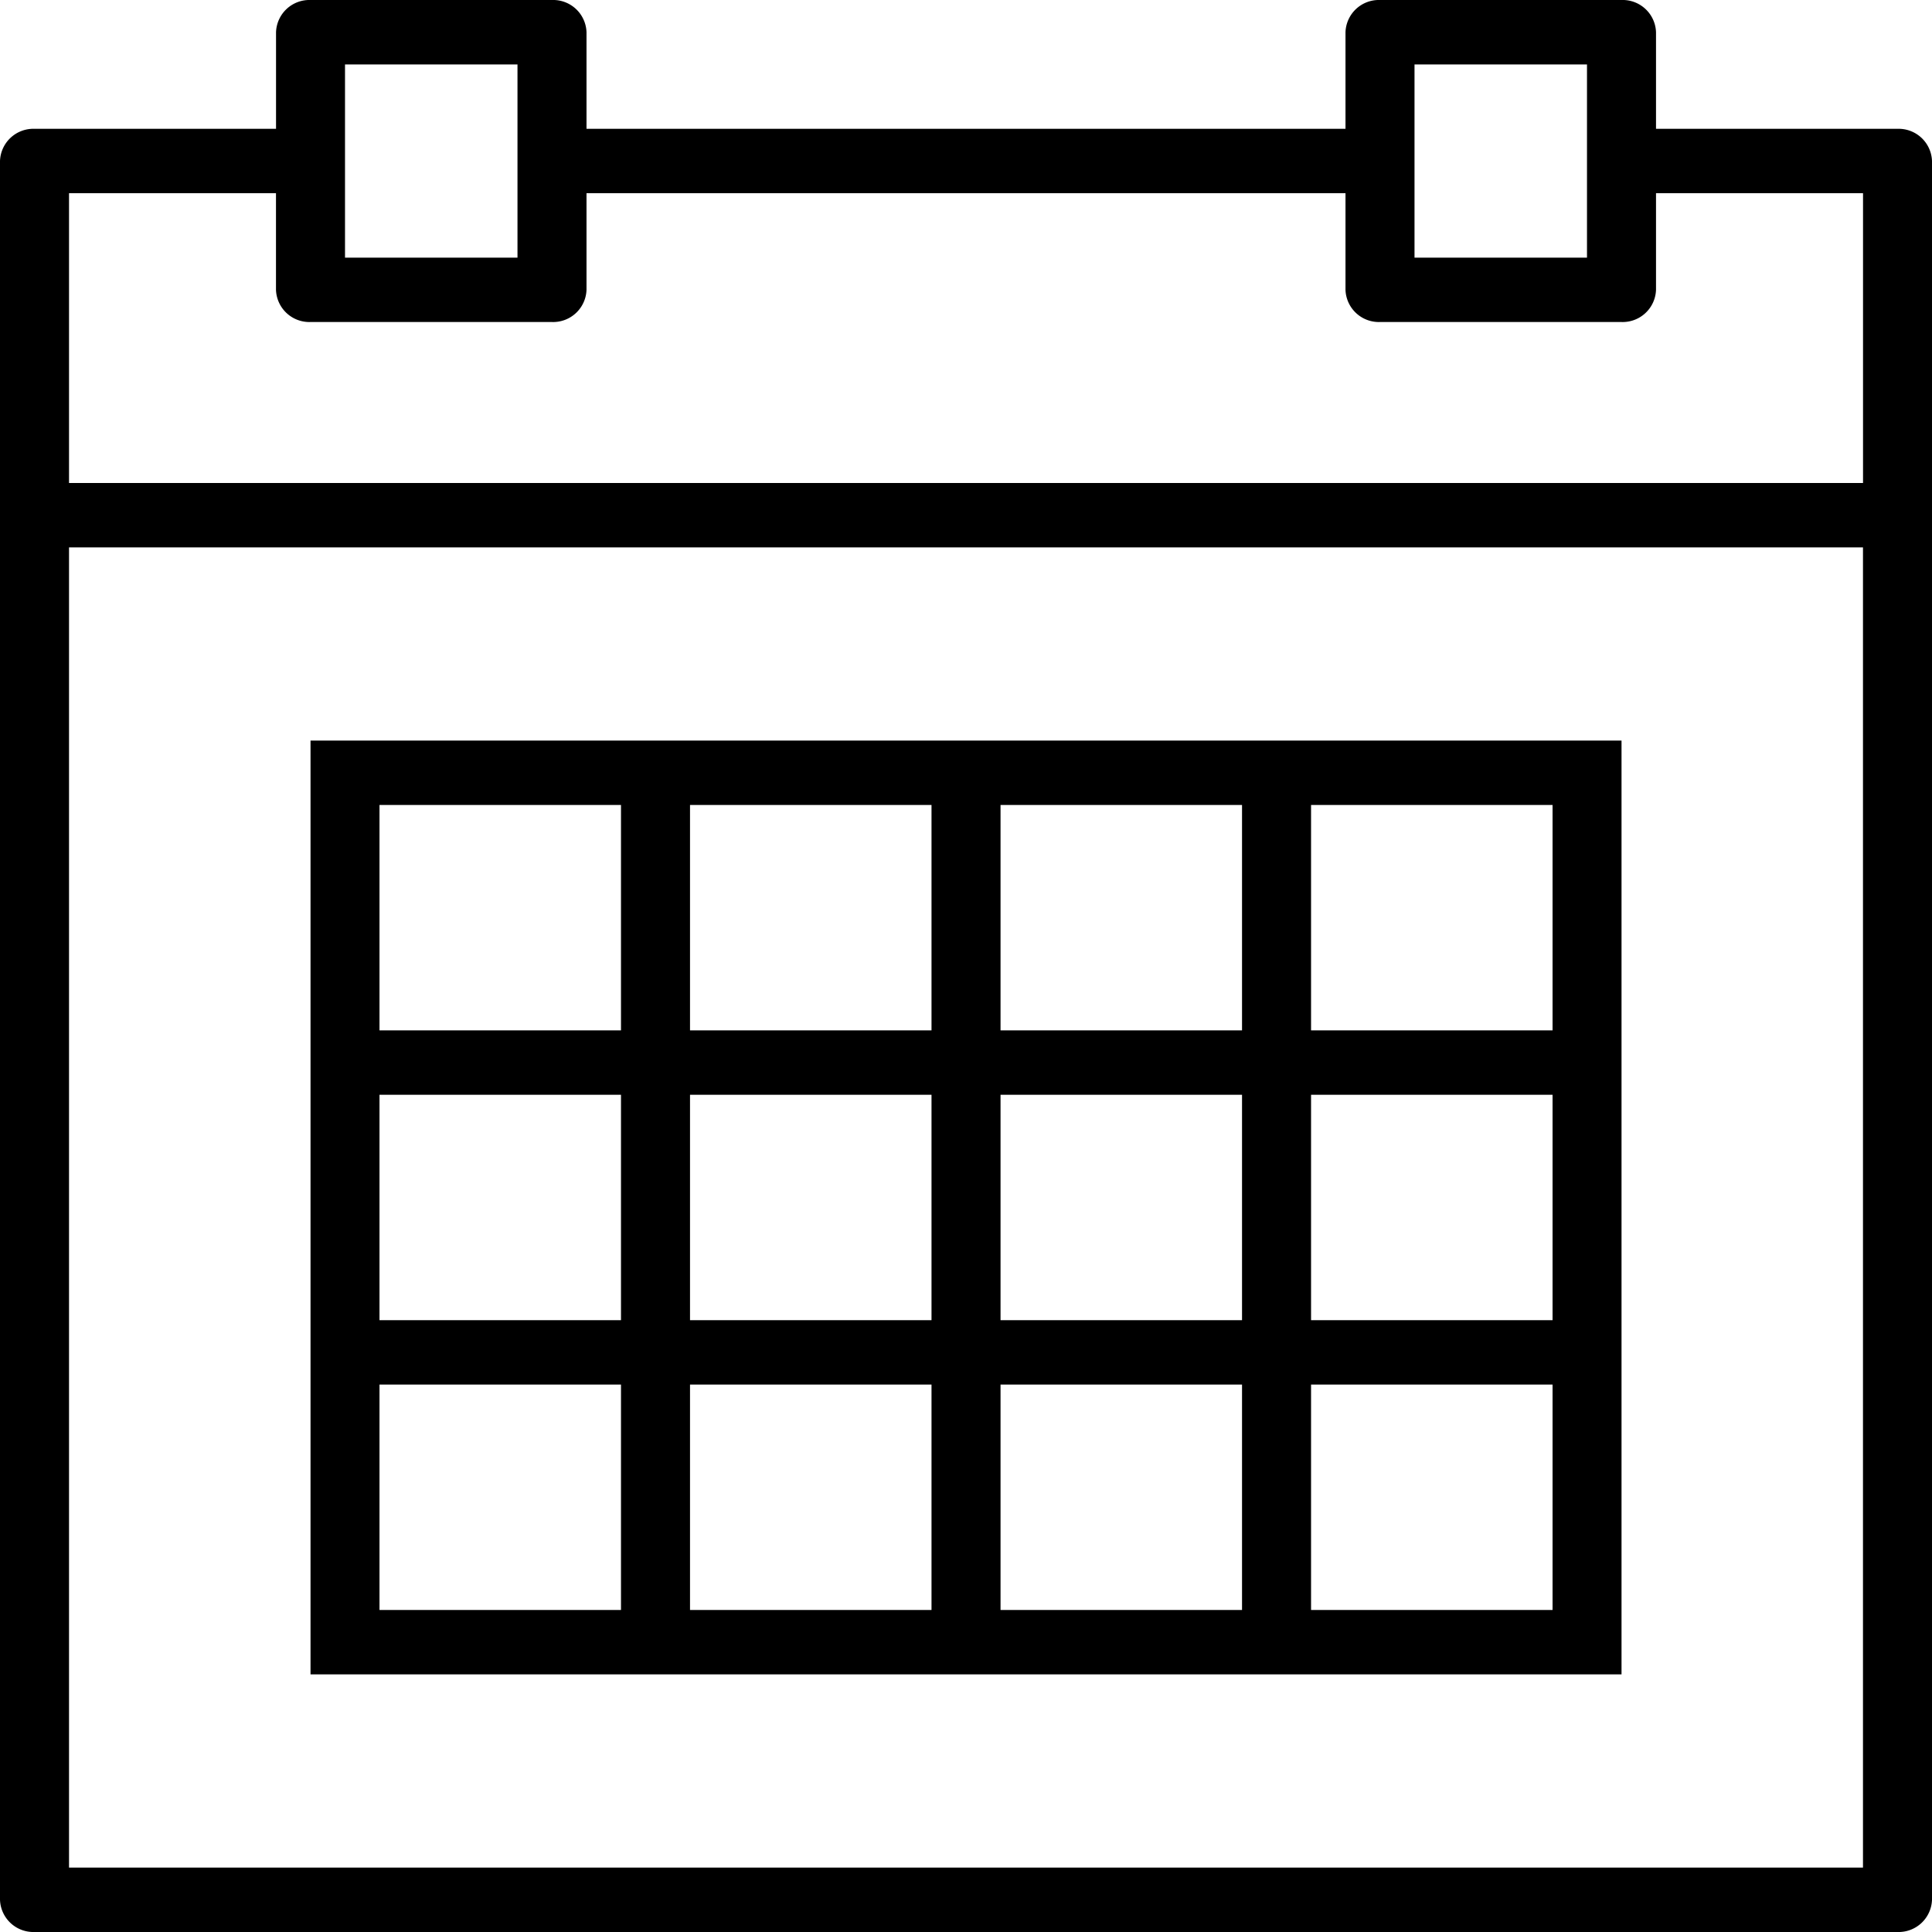
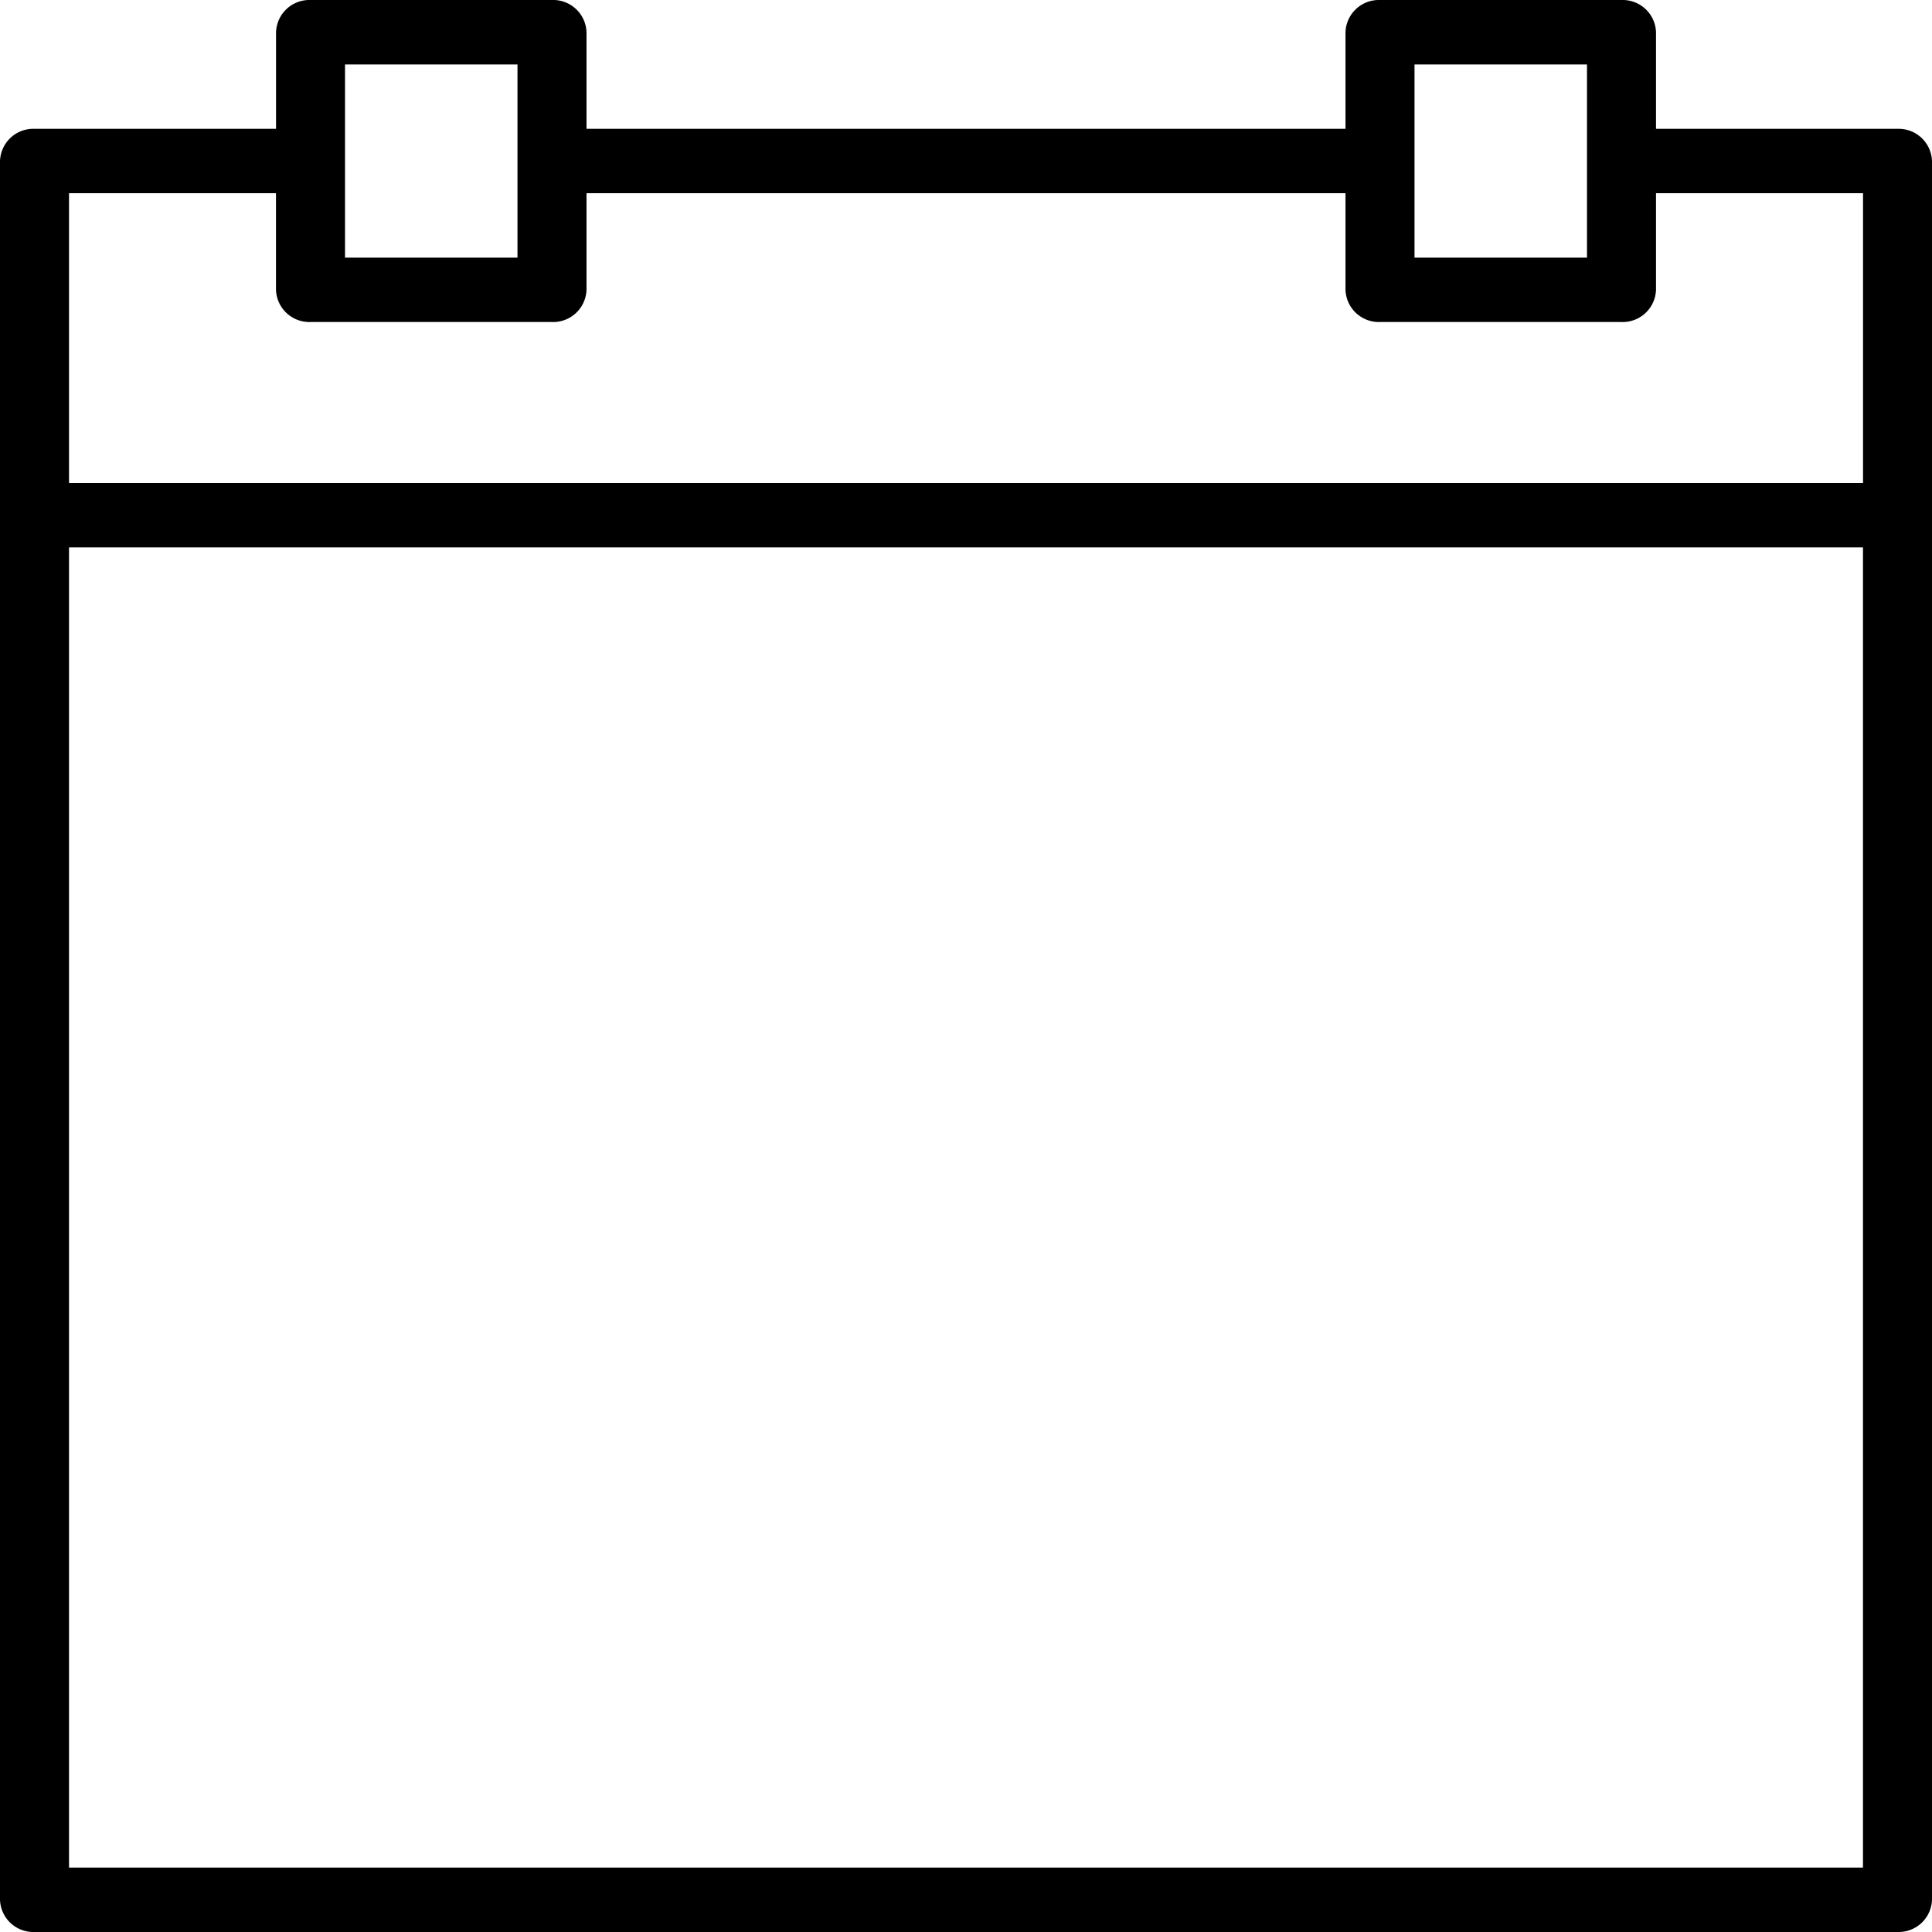
<svg xmlns="http://www.w3.org/2000/svg" viewBox="-16429.723 -4170.751 40 40">
  <g transform="translate(-16429.723 -4170.751)">
-     <path d="M41.286,2.667h-5v-2A.691.691,0,0,0,35.571,0h-5a.691.691,0,0,0-.714.667v2H14.143v-2A.691.691,0,0,0,13.429,0h-5a.691.691,0,0,0-.714.667v2h-5A.691.691,0,0,0,2,3.333v36A.691.691,0,0,0,2.714,40H41.286A.691.691,0,0,0,42,39.333v-36A.691.691,0,0,0,41.286,2.667Zm-10-1.333h3.571v4H31.286v-4Zm-22.143,0h3.571v4H9.143v-4ZM3.429,4H7.714V6a.691.691,0,0,0,.714.667h5A.691.691,0,0,0,14.143,6V4H29.857V6a.691.691,0,0,0,.714.667h5A.691.691,0,0,0,36.286,6V4h4.286v6H3.429Zm0,34.667V11.333H40.571V38.667Z" transform="translate(-2)" />
-     <path d="M30.286,23H11V42.333H38.143V23H30.286Zm-5,1.333h5V29h-5Zm5,10.667h-5V30.333h5ZM18.857,30.333h5V35h-5Zm0-6h5V29h-5Zm-6.429,0h5V29h-5Zm0,6h5V35h-5Zm5,10.667h-5V36.333h5Zm6.429,0h-5V36.333h5Zm6.429,0h-5V36.333h5Zm6.429,0h-5V36.333h5Zm0-6h-5V30.333h5Zm0-10.667V29h-5V24.333Z" transform="translate(-4.571 -7.667)" />
+     <path d="M41.286,2.667h-5v-2A.691.691,0,0,0,35.571,0h-5a.691.691,0,0,0-.714.667v2H14.143v-2A.691.691,0,0,0,13.429,0h-5a.691.691,0,0,0-.714.667v2h-5A.691.691,0,0,0,2,3.333v36A.691.691,0,0,0,2.714,40H41.286A.691.691,0,0,0,42,39.333v-36A.691.691,0,0,0,41.286,2.667Zm-10-1.333h3.571v4H31.286v-4m-22.143,0h3.571v4H9.143v-4ZM3.429,4H7.714V6a.691.691,0,0,0,.714.667h5A.691.691,0,0,0,14.143,6V4H29.857V6a.691.691,0,0,0,.714.667h5A.691.691,0,0,0,36.286,6V4h4.286v6H3.429Zm0,34.667V11.333H40.571V38.667Z" transform="translate(-2)" />
  </g>
</svg>